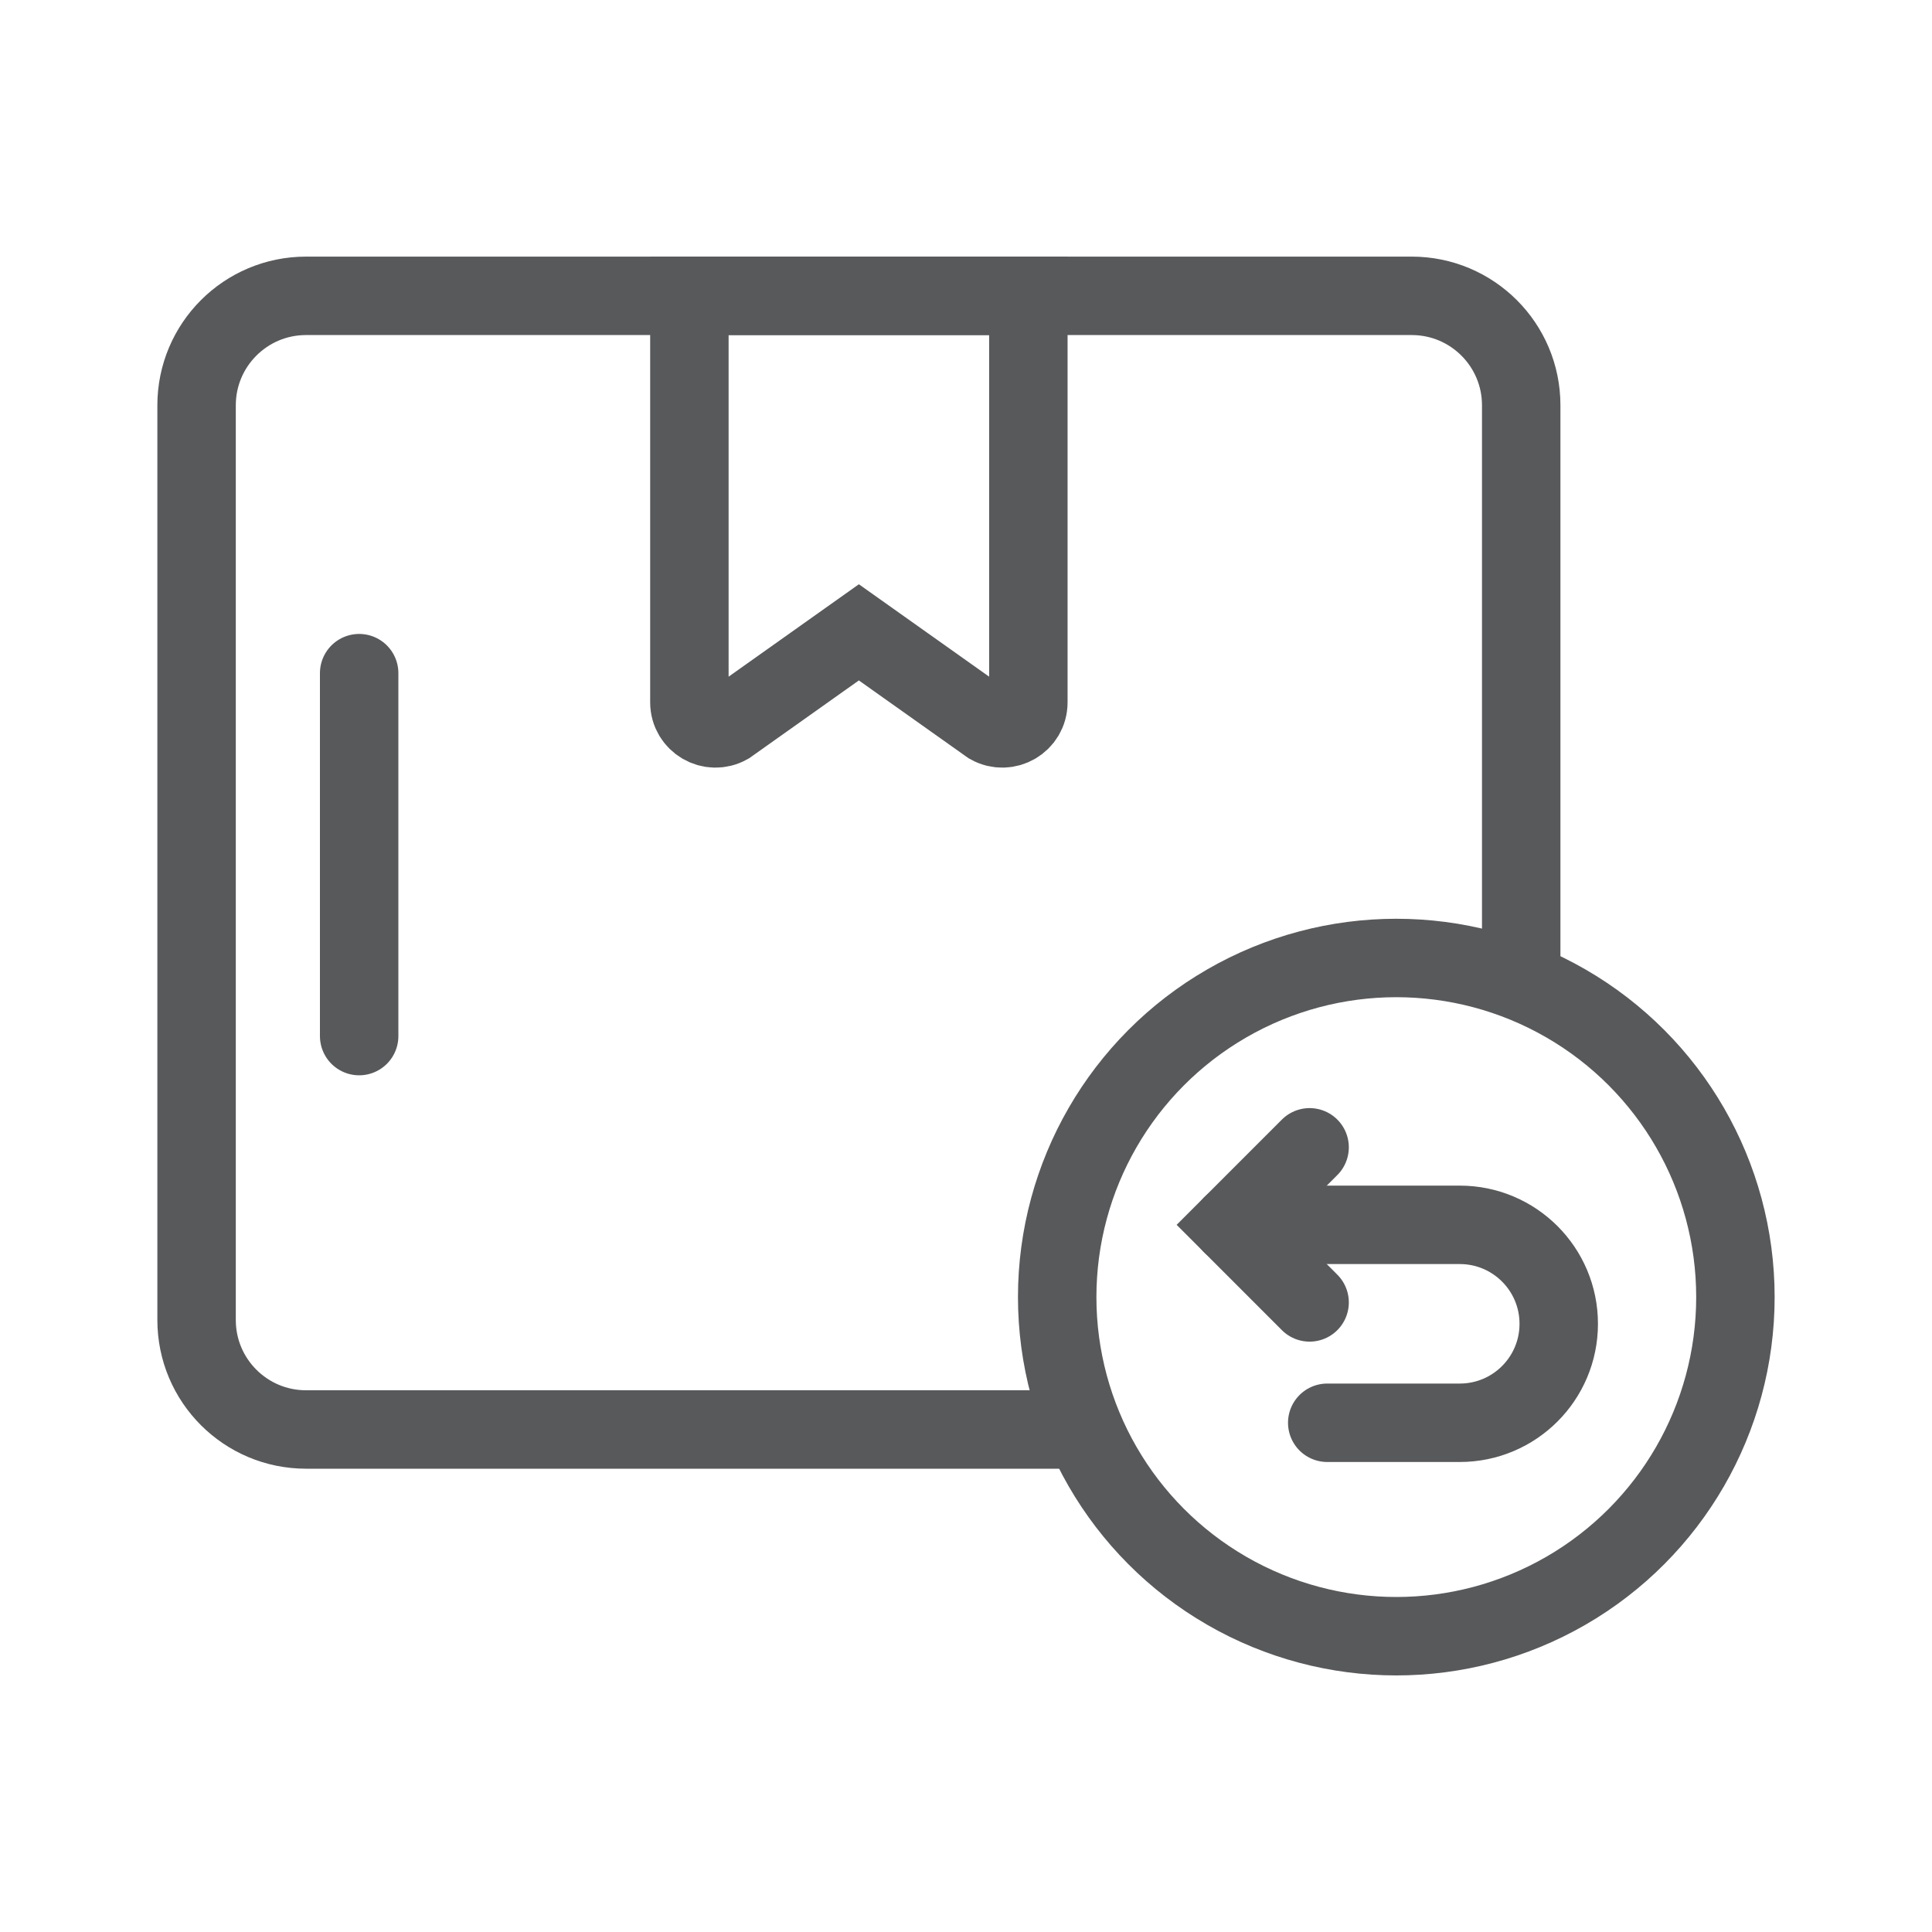
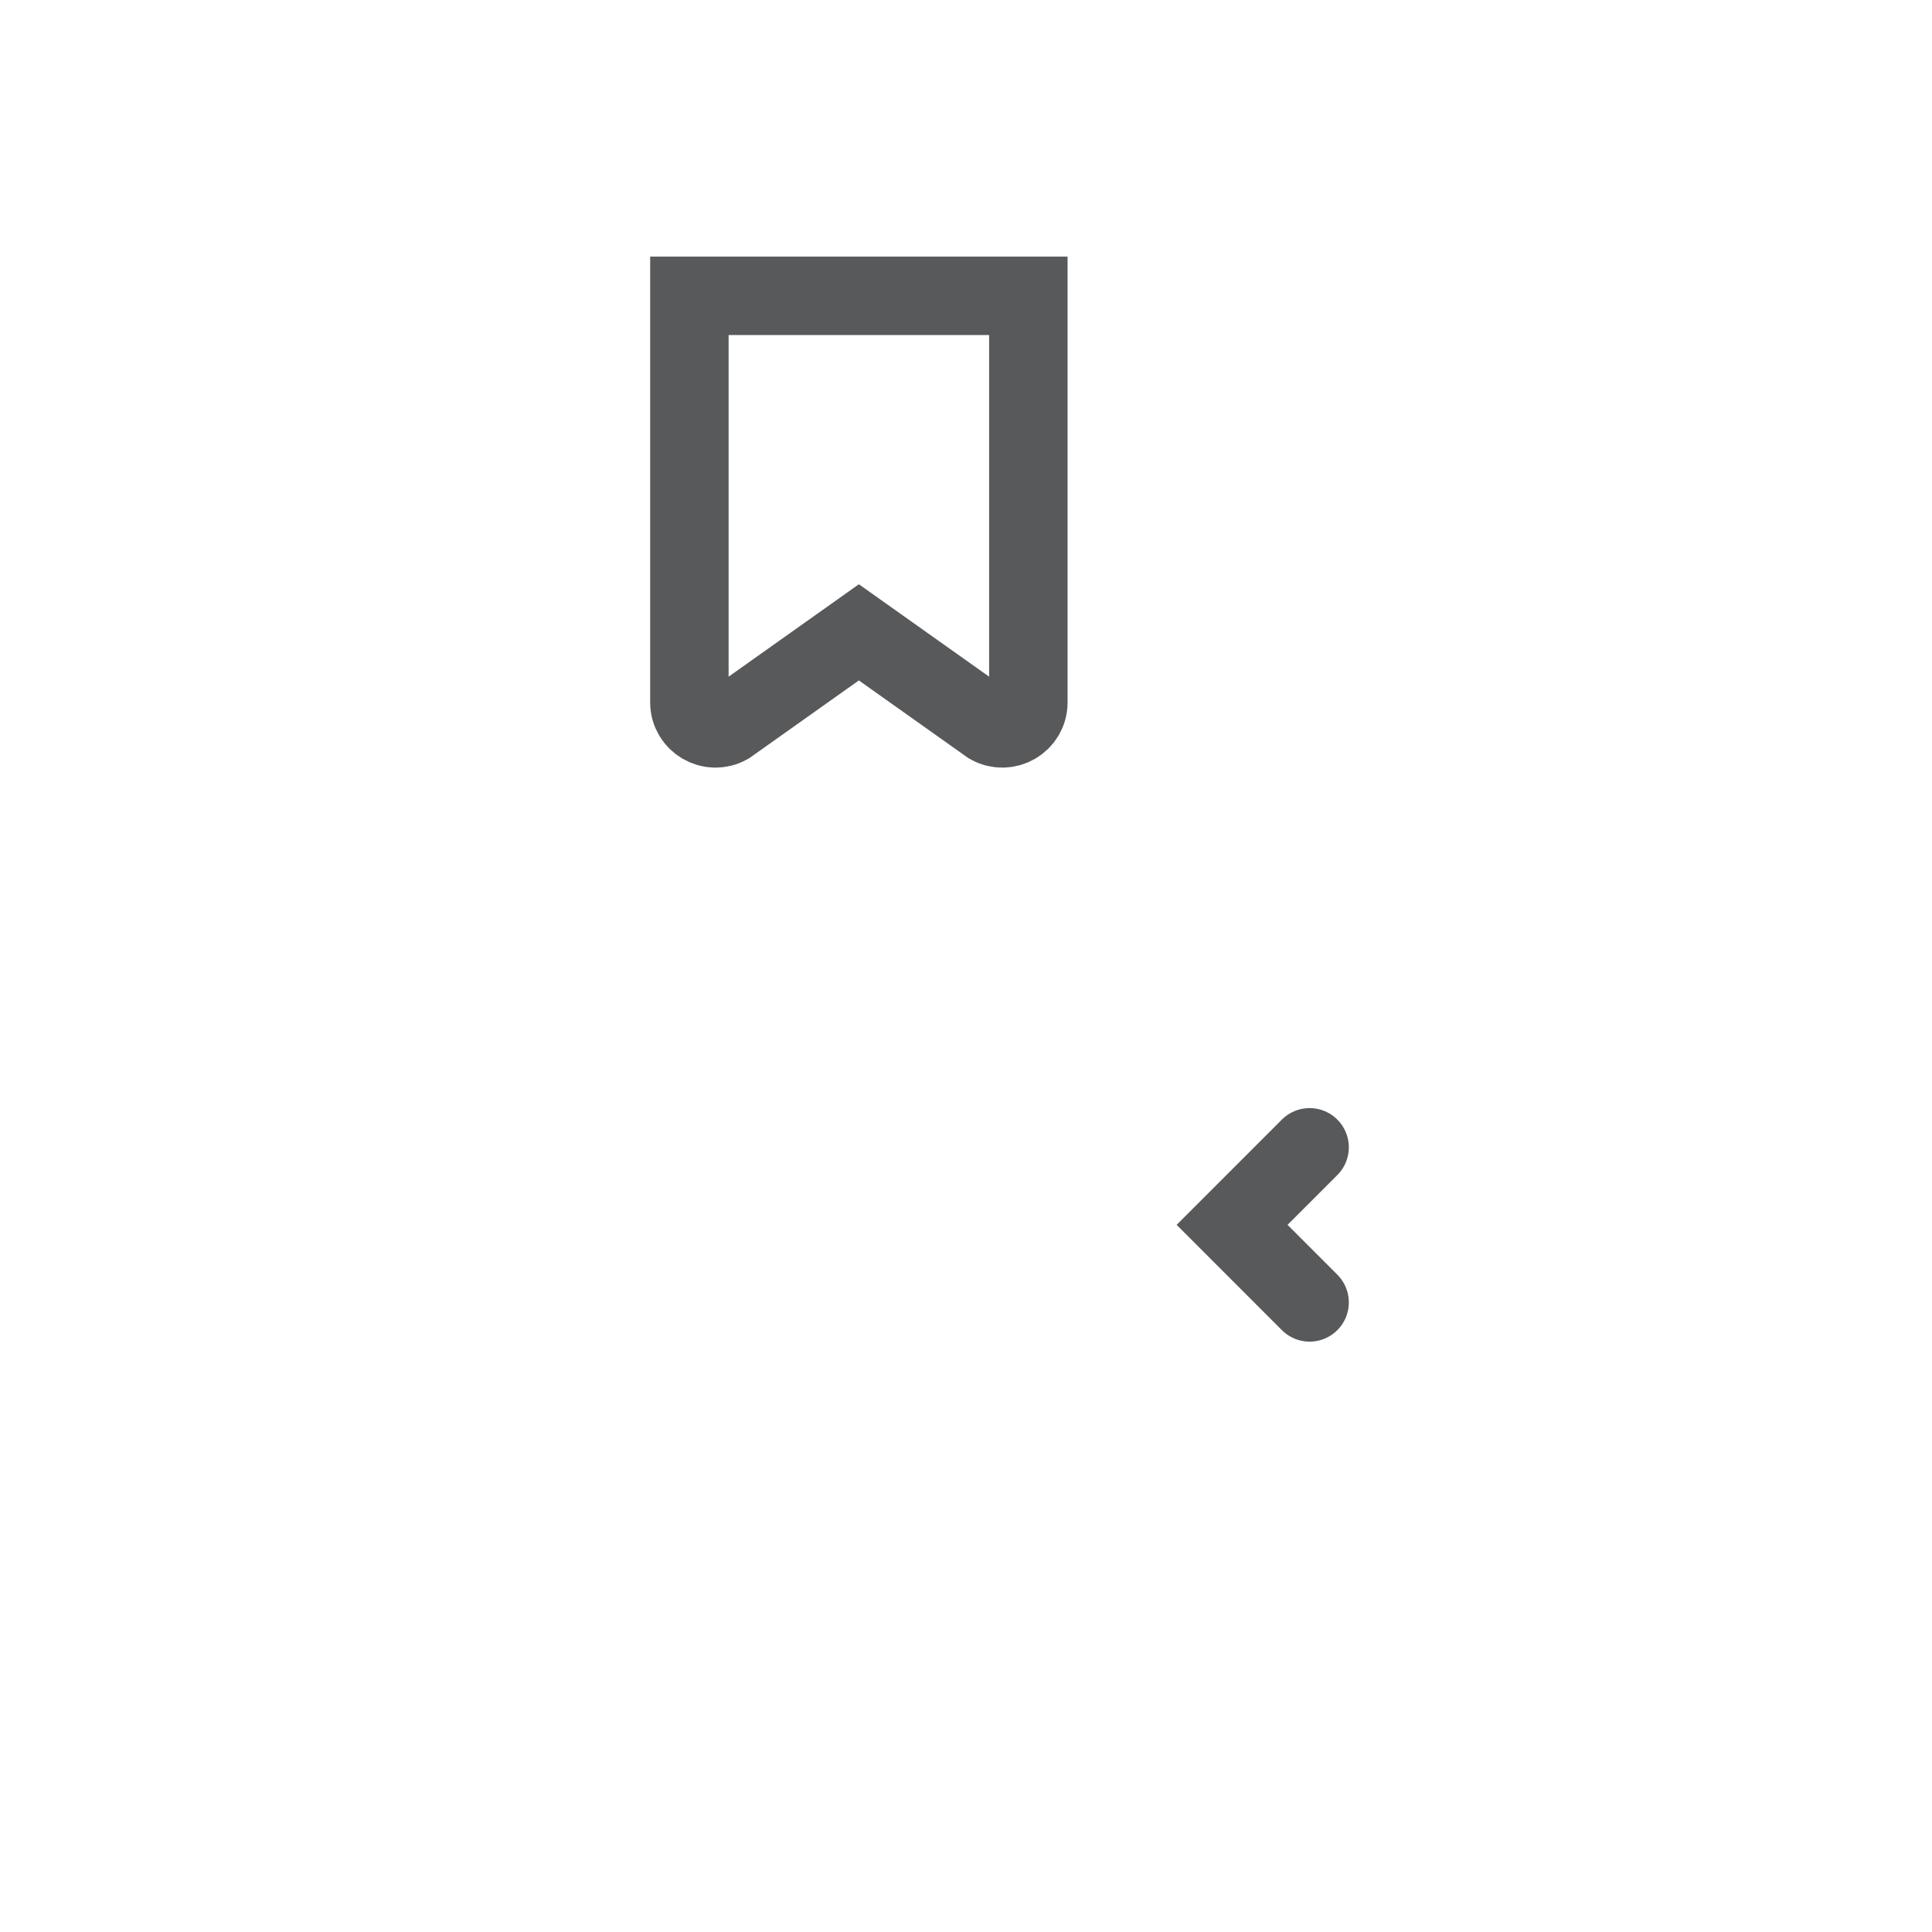
<svg xmlns="http://www.w3.org/2000/svg" viewBox="0 0 400 400" data-name="Layer 1" id="Layer_1">
  <defs>
    <style>
      .cls-1, .cls-2 {
        fill: none;
        stroke: #58595b;
        stroke-miterlimit: 10;
        stroke-width: 16.24px;
      }

      .cls-2 {
        stroke-linecap: round;
      }
    </style>
  </defs>
  <g>
-     <path d="M255.09,253.59h47.14c11.32,0,20.49,9.17,20.49,20.49h0c0,11.32-9.17,20.49-20.49,20.49h-27.44" class="cls-2" />
    <polyline points="271.14 269.65 255.09 253.59 271.14 237.54" class="cls-2" />
-     <path d="M224.42,295.96H63.36c-12.51,0-22.66-10.14-22.66-22.66V83.91c0-12.51,10.14-22.66,22.66-22.66h228.93c12.51,0,22.66,10.14,22.66,22.66v116.26" class="cls-1" />
    <path d="M204.87,150.11l-27.05-19.19-27.05,19.19c-3.59,2.02-8.04-.57-8.04-4.7V61.25h70.18v84.16c0,4.13-4.44,6.72-8.04,4.7Z" class="cls-1" />
-     <circle r="70.21" cy="268.55" cx="289.09" class="cls-1" />
  </g>
-   <line y2="139.37" x2="74.36" y1="214.51" x1="74.36" class="cls-2" />
</svg>